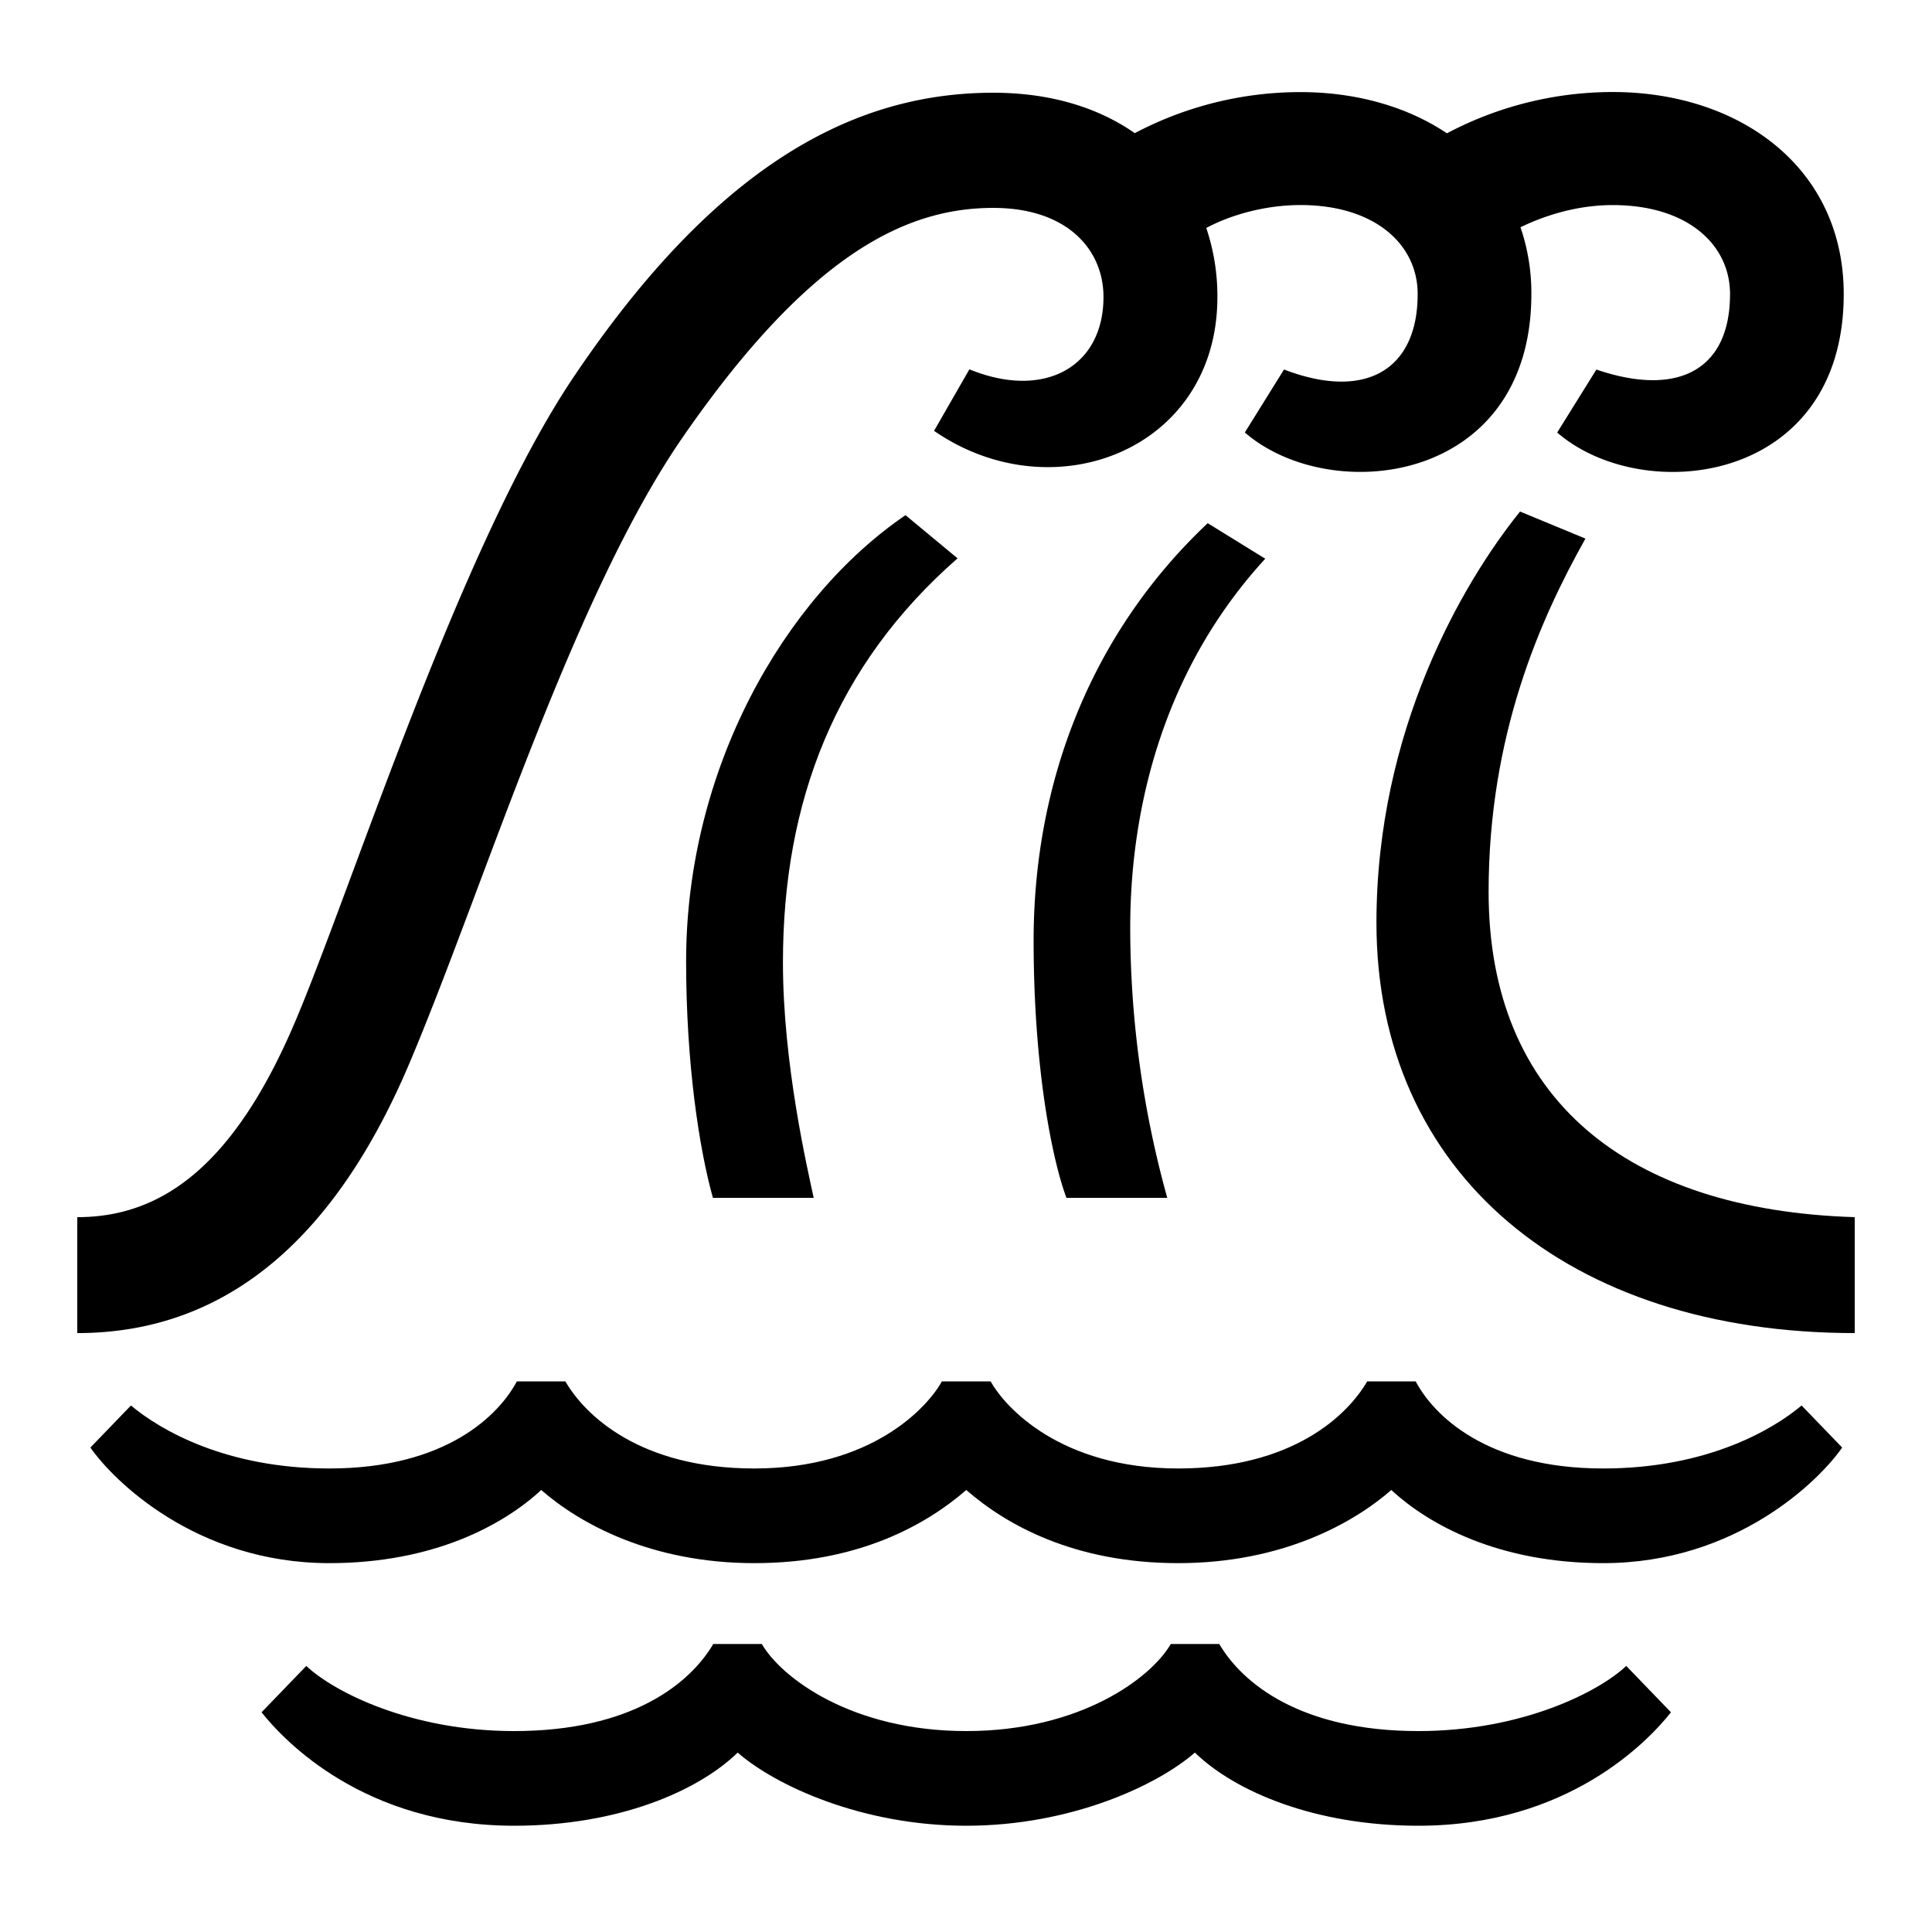
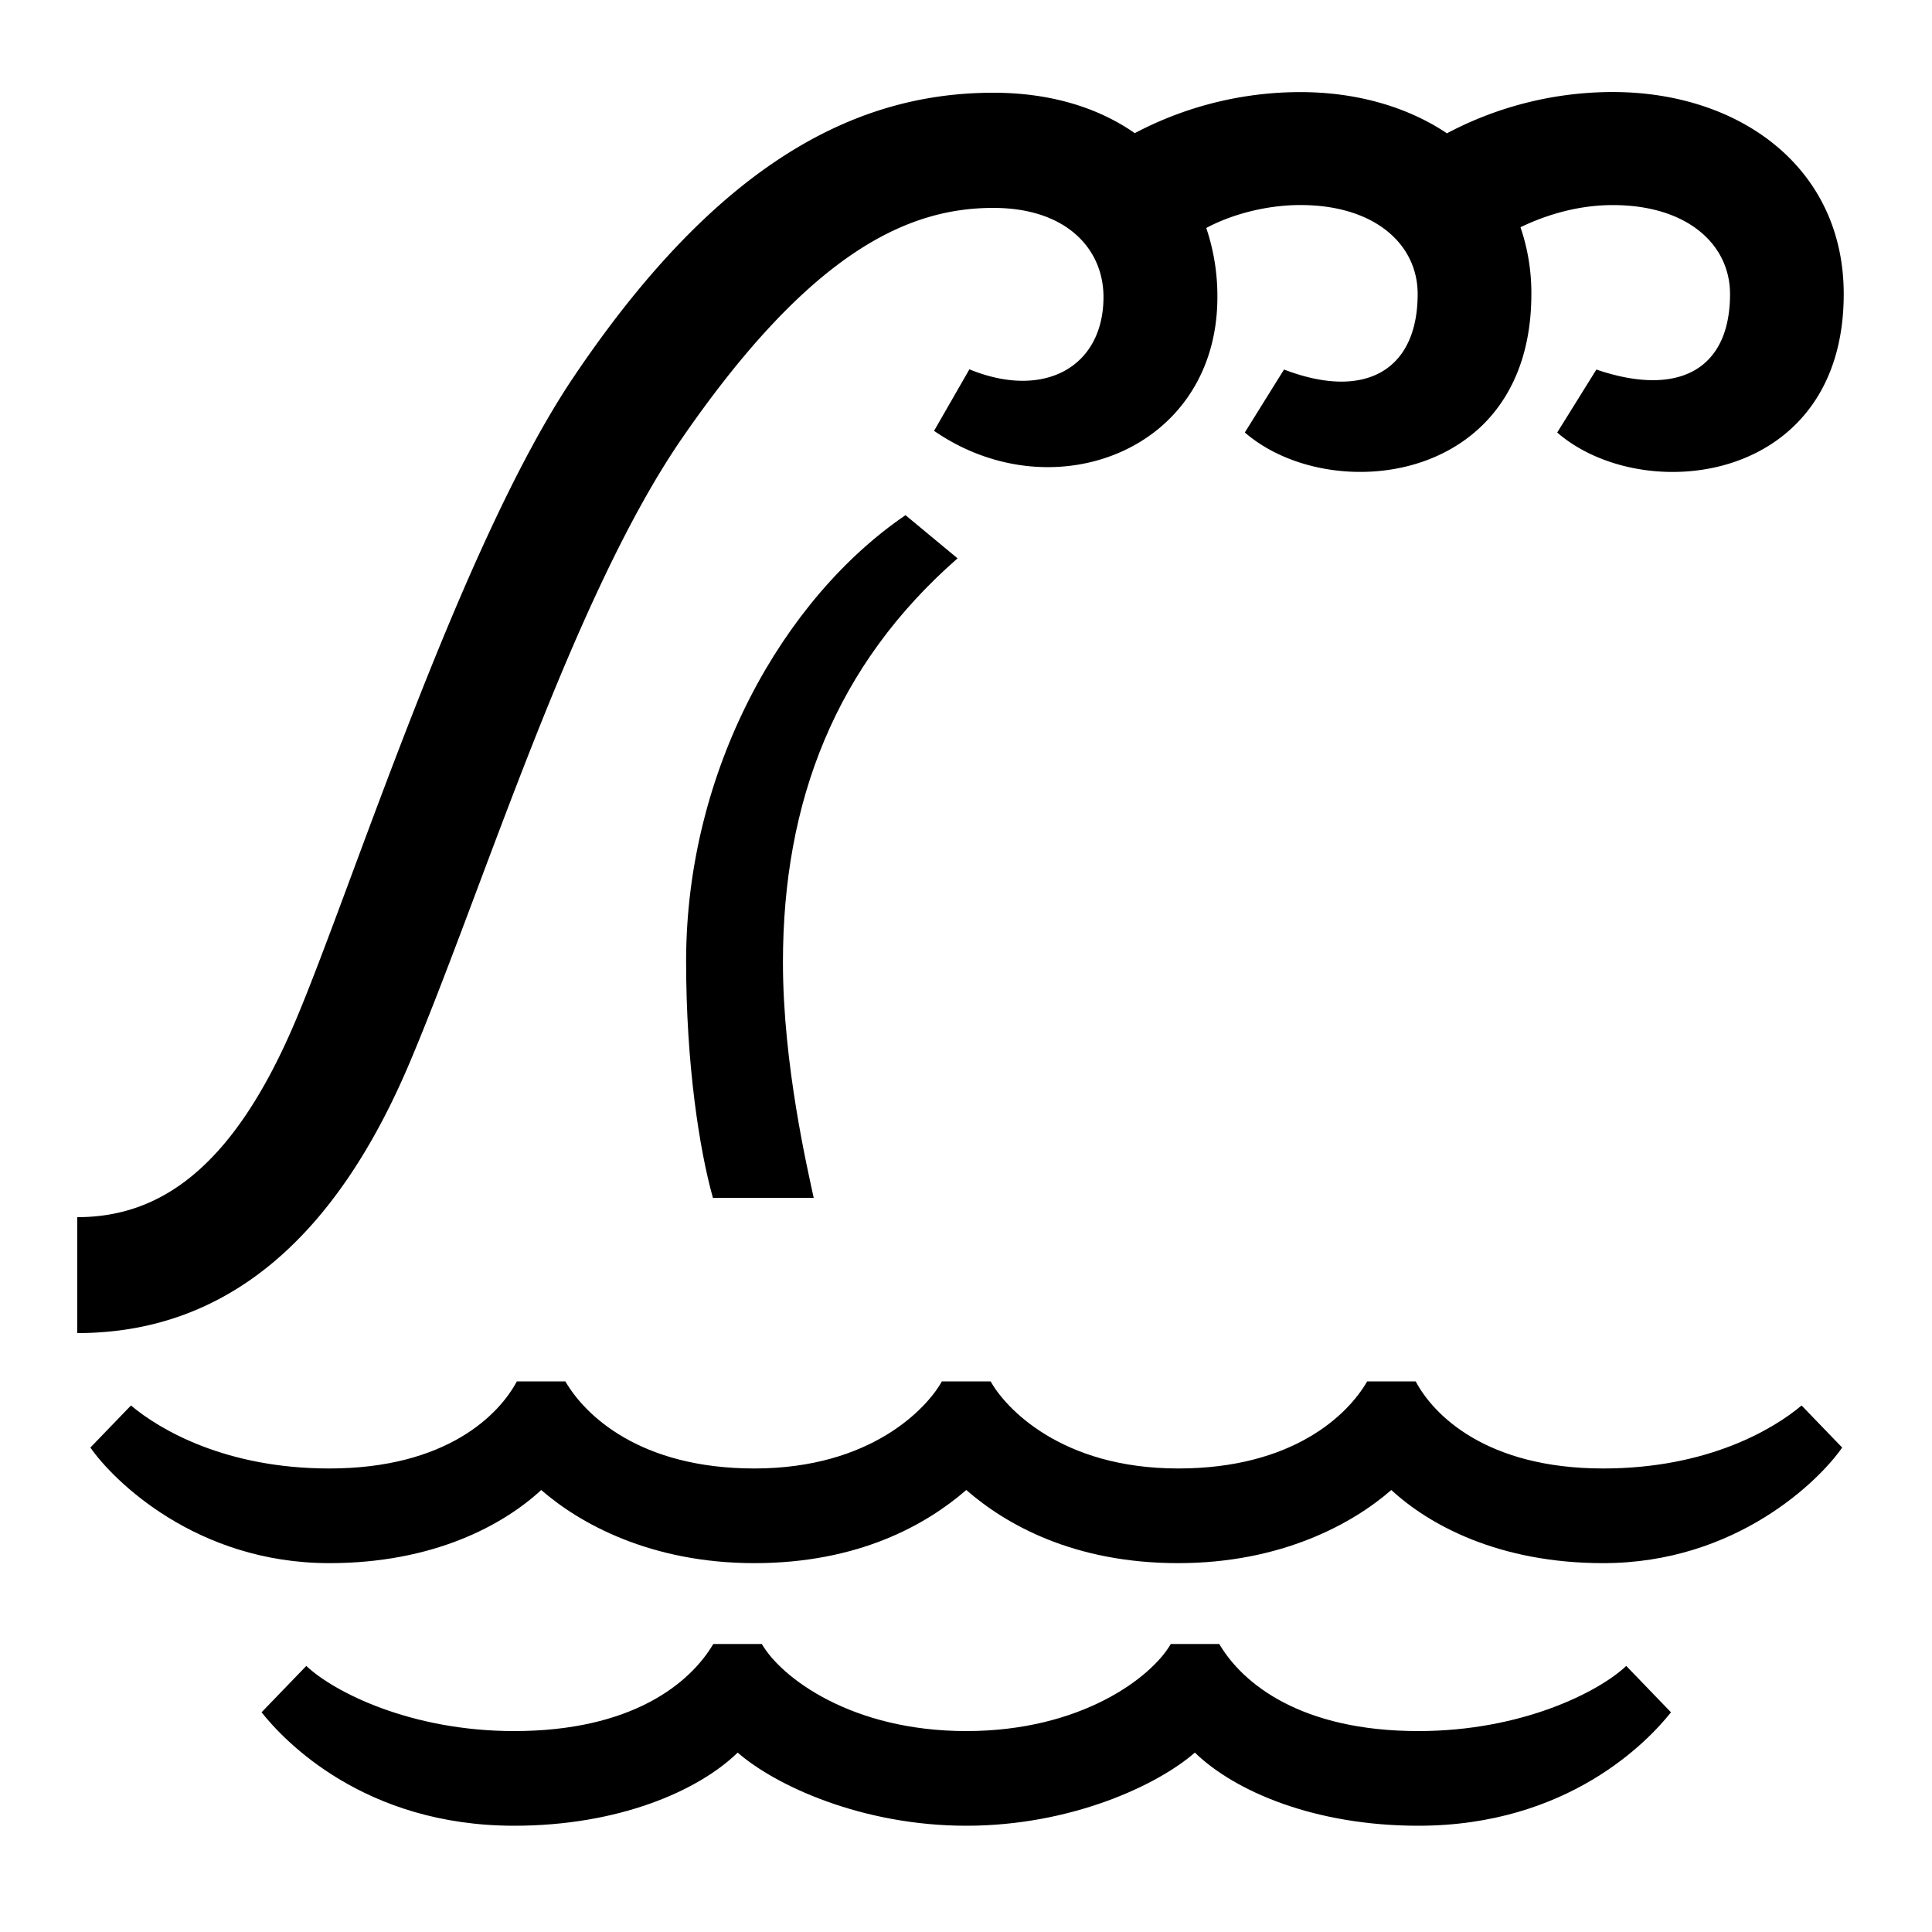
<svg xmlns="http://www.w3.org/2000/svg" id="icon" viewBox="0 0 1000 1000">
  <path d="M212.13,549.84c38.26-90.62,84.3-241.19,141.34-323.66,67.07-97,117.38-118.57,160.69-118.57,37.91,0,57,21.32,57,46.1,0,36.24-30.7,53.31-69.4,37.45L483.47,223c61.64,42.6,146.65,9.9,146.65-69.24A110.29,110.29,0,0,0,624.36,118c12.48-6.71,30.45-11.87,48.73-11.87,38.6,0,60.69,20.4,60.69,46.06,0,39.3-27,55.26-69.17,39.07l-20.29,32.59c44.23,38.36,148.31,27,148.31-71.66A105.11,105.11,0,0,0,787,117.62c13.43-6.48,29.93-11.47,47.77-11.47,38.61,0,60.69,20.4,60.69,46.06,0,39.3-26.92,53.48-69.17,39.07L806,223.87c44.23,38.36,148.31,27,148.31-71.66,0-65.63-54-104.58-119.55-104.58A183.63,183.63,0,0,0,748.93,69c-20.7-13.88-47.16-21.33-75.84-21.33a183.72,183.72,0,0,0-85.73,21.25C568.44,55.71,543.71,48,514.16,48,443.58,48,372,83.54,296.82,195.27,237.81,283,181.48,461.75,152.27,530,119.9,605.63,82,630,40,630v60C120.24,690,175.32,637,212.13,549.84Z" />
  <path d="M495.63,289l-26.94-22.35c-63.13,43-113.56,131.82-113.56,230.84C355.13,550.93,362,595,369,620h52.17c-3.05-14.26-15.92-69.13-15.92-121.76C405.22,414.75,432.49,344.25,495.63,289Z" />
-   <path d="M625.11,270.8C564.84,327.63,535,404.55,535,486.86c0,67.72,10.1,114.95,17,133.14h52.17A524,524,0,0,1,585,480.26c0-64.34,18.42-135,69.89-191.06Z" />
-   <path d="M770.5,461.63c0-81.24,26.79-141.32,50.12-182.85l-33.85-14c-29.88,37.08-74.32,113.4-74.32,212.83C712.45,607.51,811.91,690,960,690V630C842.17,626.34,770.5,568.88,770.5,461.63Z" />
  <path d="M829.82,760.08c-60.78,0-88-27.92-97.06-45.08H707.65c-10,17.33-38.37,45.08-97.83,45.08-60.78,0-89.59-31.58-97.06-45.08H487.52c-7.47,13.5-36.28,45.08-97.06,45.08-59.46,0-87.82-27.75-97.83-45.08H267.52c-9.11,17.16-36.28,45.08-97.06,45.08-53.71,0-87.8-20.1-102.68-32.6l-21,21.77c11.72,16.89,54.72,59.83,123.68,59.83,53.86,0,90-19.67,109.68-37.86,19.56,17.09,56.39,37.86,110.32,37.86s89-19.89,109.68-37.86c20.65,18,55.82,37.86,109.68,37.86s90.76-20.77,110.32-37.86c19.68,18.19,55.82,37.86,109.68,37.86,68.95,0,112-42.94,123.68-59.83l-21-21.77C917.62,740,883.53,760.08,829.82,760.08Z" />
  <path d="M734.14,896c-60.78,0-91-24.56-103.06-45.08H606C596,868.25,559.6,896,500.14,896s-95.83-27.75-105.83-45.08H369.2C357.1,871.44,326.92,896,266.14,896c-53.72,0-93.47-20.35-107.6-33.72l-23.16,24C147.17,901.15,188.63,945,266.14,945c53.86,0,95.17-17.91,115.68-37.86C401.38,924.22,446.2,945,500.14,945s98.76-20.78,118.32-37.86C639,927.09,680.28,945,734.14,945c77.51,0,119-43.85,130.75-58.72l-23.15-24C827.61,875.65,787.85,896,734.14,896Z" />
</svg>